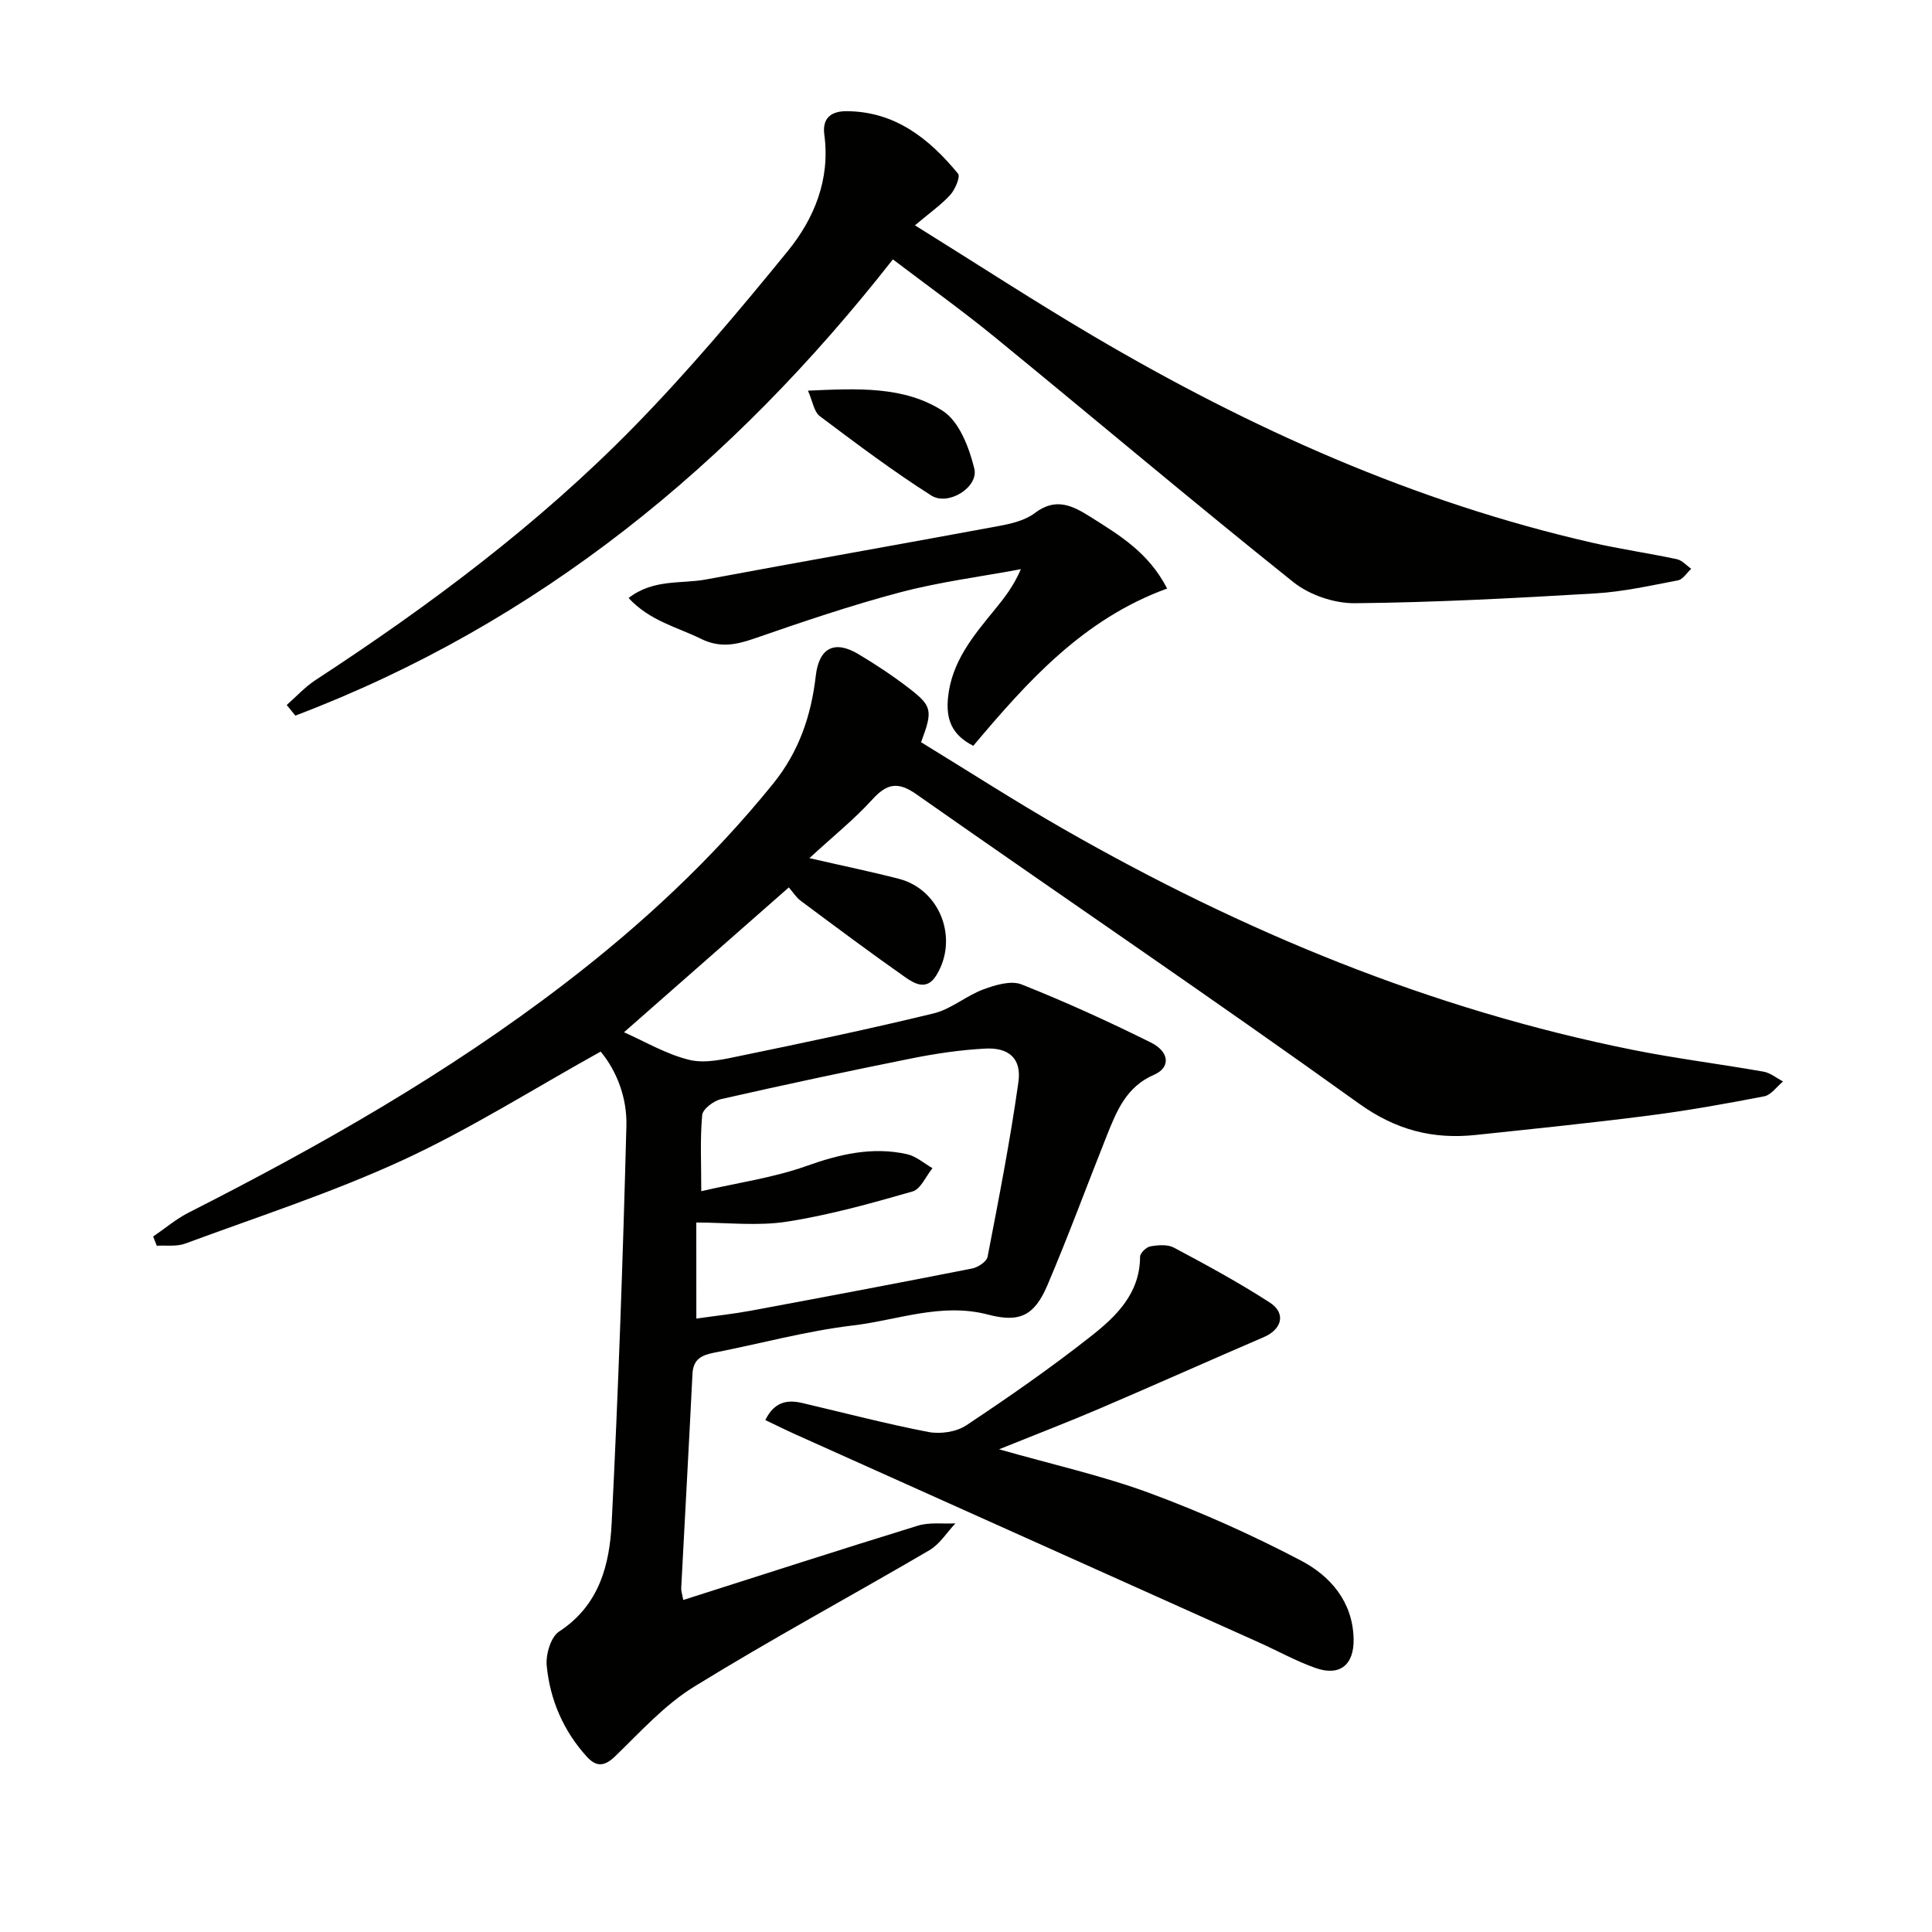
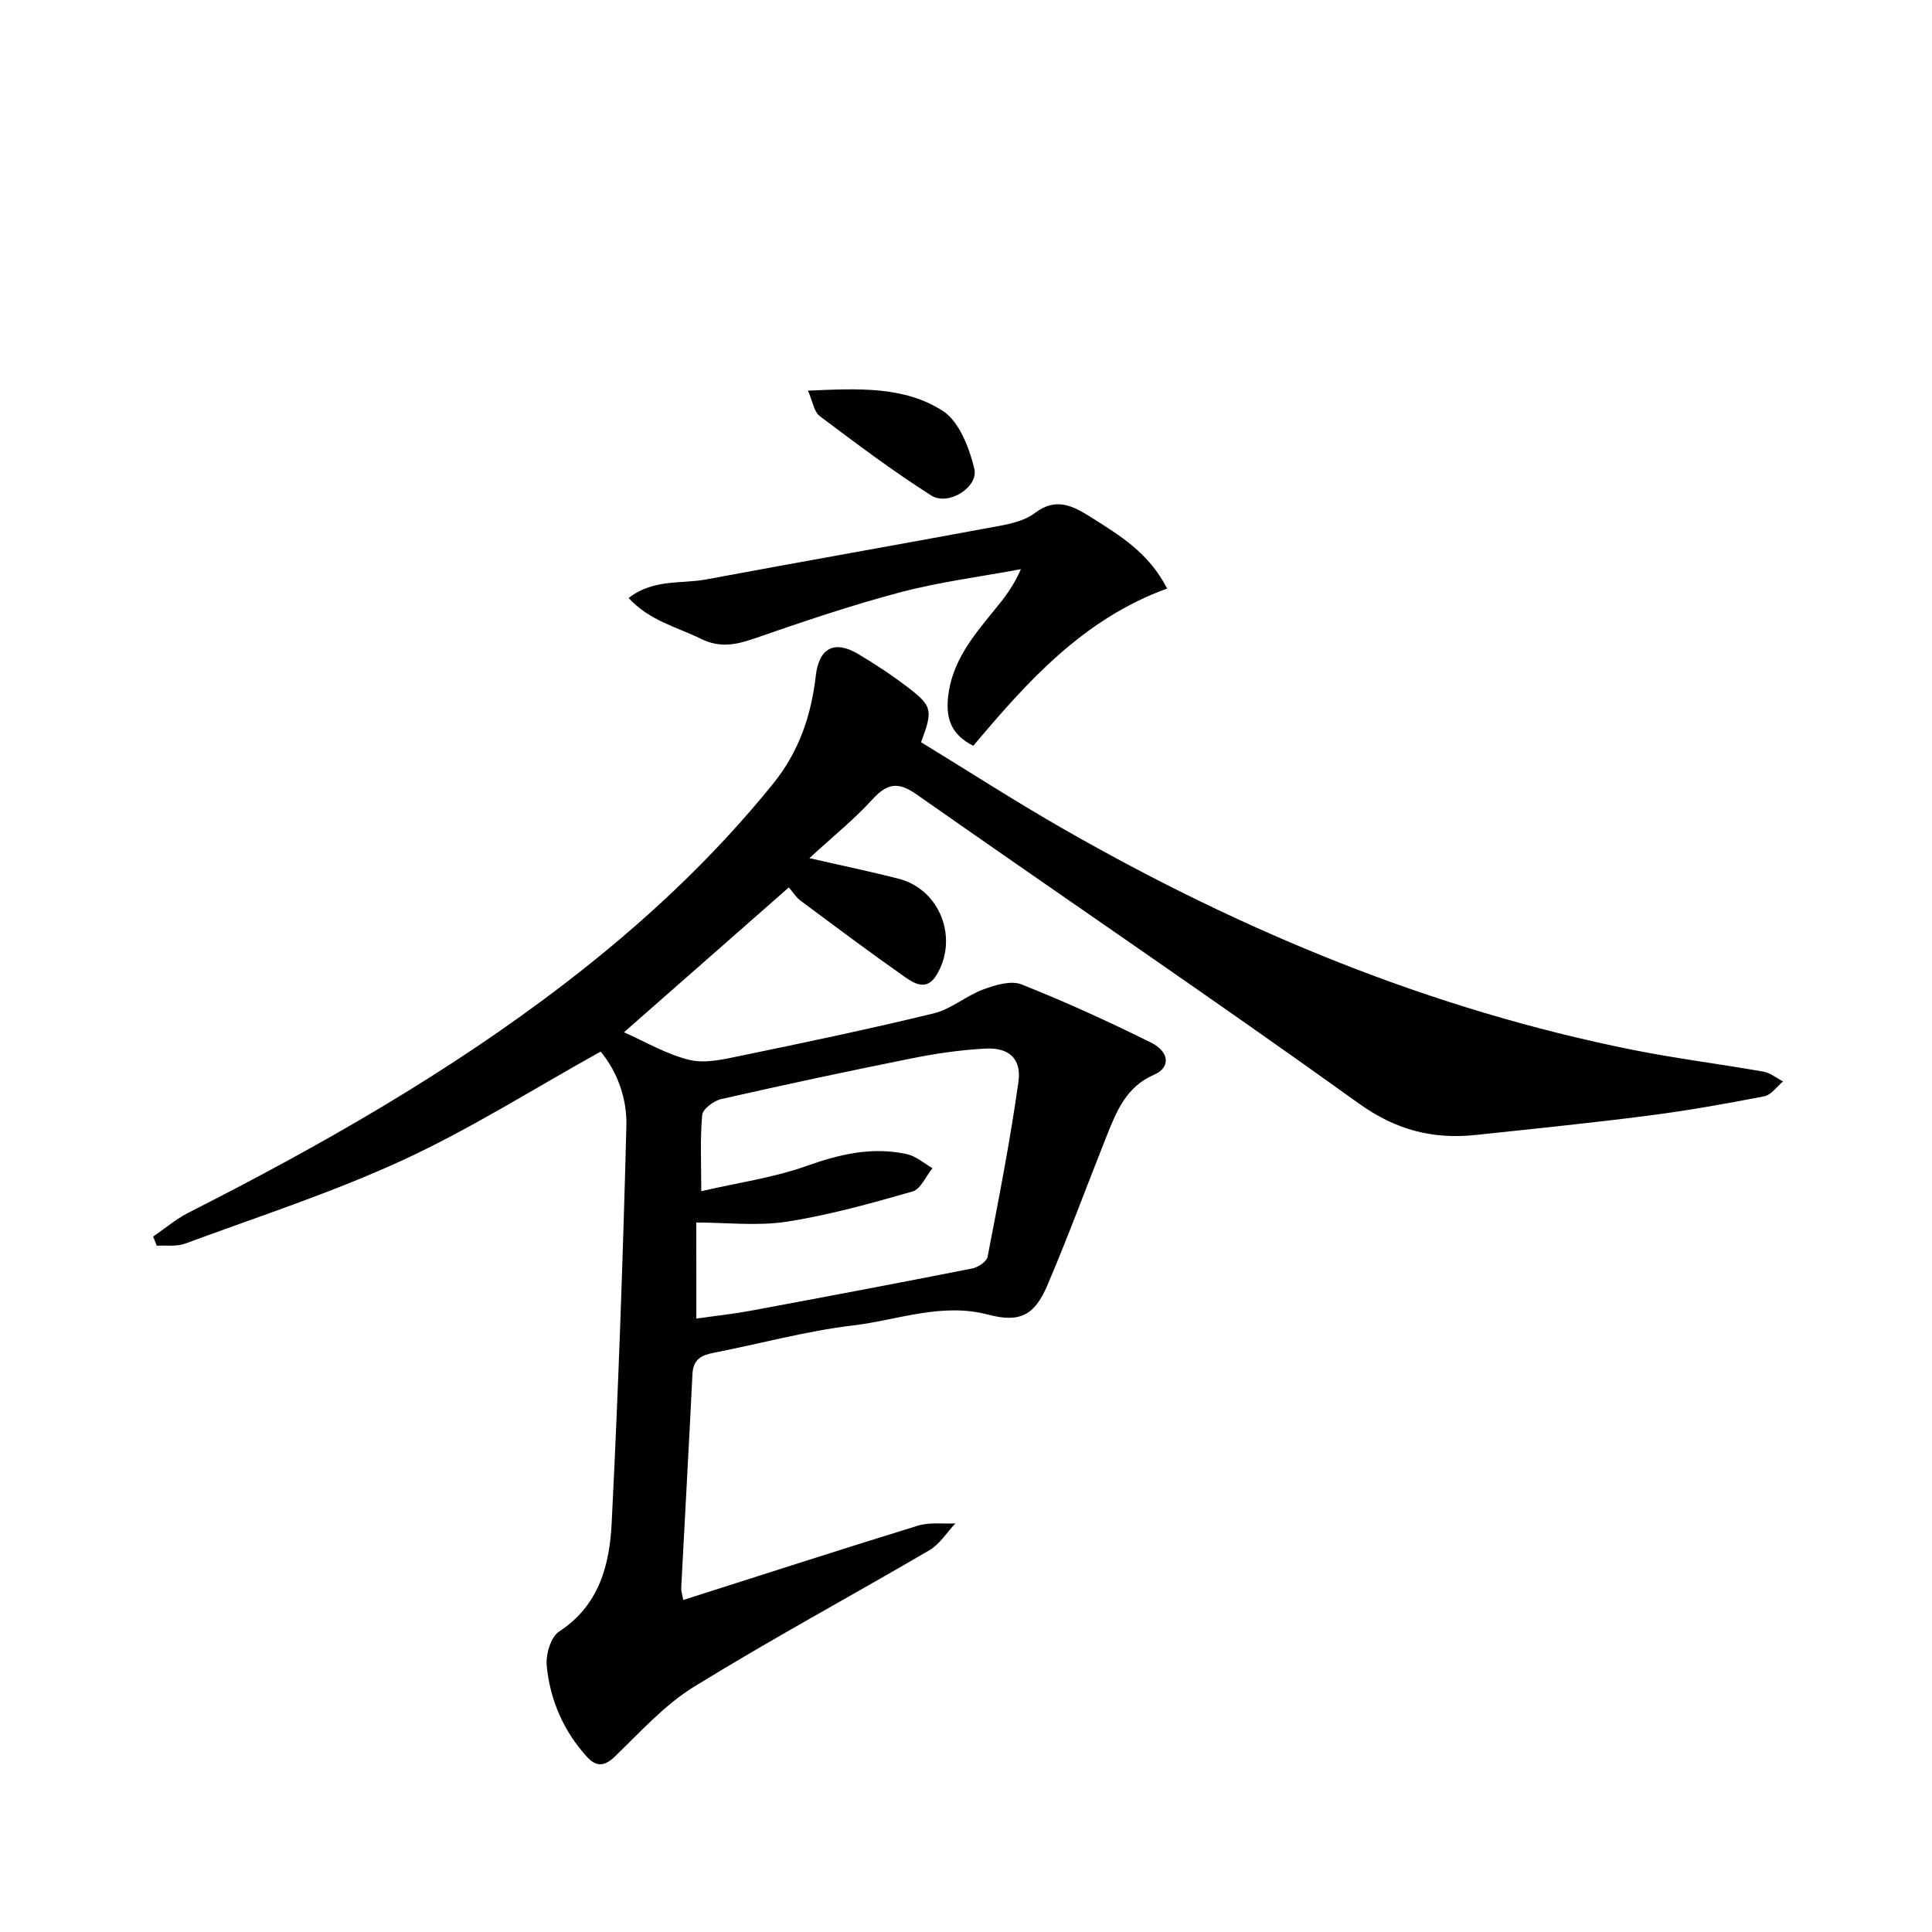
<svg xmlns="http://www.w3.org/2000/svg" enable-background="new 0 0 400 400" viewBox="0 0 400 400">
  <g fill="#010100">
    <path d="m141.46 331.26c16.36-5.21 32.44-10.42 48.59-15.39 2.41-.74 5.17-.34 7.76-.47-1.78 1.88-3.24 4.3-5.39 5.56-16.21 9.49-32.76 18.41-48.74 28.27-6.1 3.76-11.11 9.36-16.34 14.41-2.26 2.19-3.95 2.15-5.85.06-4.85-5.34-7.61-11.76-8.3-18.83-.22-2.32.84-5.96 2.57-7.08 8.3-5.41 10.45-13.79 10.88-22.46 1.38-27.4 2.33-54.82 3.05-82.24.15-5.75-1.96-11.31-5.33-15.37-13.9 7.72-27 16.03-40.96 22.47-14.58 6.72-29.96 11.7-45.05 17.28-1.78.66-3.92.33-5.89.45-.25-.64-.5-1.27-.75-1.91 2.44-1.66 4.73-3.62 7.34-4.95 27.19-13.8 53.62-28.82 77.87-47.42 15.91-12.2 30.5-25.74 43.15-41.39 5.38-6.66 7.88-14.12 8.83-22.34.67-5.75 3.83-7.47 8.84-4.47 3.56 2.13 7.05 4.43 10.34 6.96 4.95 3.8 5.08 4.68 2.62 11.27 9.74 5.95 19.48 12.24 29.53 17.99 36.99 21.17 75.96 37.32 117.91 45.72 8.94 1.79 18.01 2.91 27 4.5 1.41.25 2.68 1.33 4.02 2.02-1.29 1.07-2.46 2.8-3.9 3.08-7.98 1.55-16.01 2.98-24.07 4.01-11.86 1.52-23.75 2.73-35.64 3.99-8.89.94-16.53-1-24.22-6.52-30.26-21.73-61.11-42.63-91.61-64.02-3.84-2.7-6.12-2.21-9.13 1.1-3.66 4.03-7.96 7.48-13.01 12.13 7.33 1.68 12.97 2.84 18.53 4.28 8.57 2.23 12.43 12.43 7.73 20.01-1.97 3.19-4.49 1.71-6.41.37-7.33-5.14-14.5-10.51-21.68-15.85-.91-.68-1.54-1.72-2.43-2.75-11.57 10.17-22.88 20.1-34.13 29.99 4.32 1.9 8.75 4.56 13.55 5.72 3.33.8 7.22-.15 10.75-.88 13.32-2.75 26.64-5.54 39.86-8.76 3.59-.88 6.69-3.64 10.23-4.95 2.47-.92 5.73-1.9 7.91-1.04 9.08 3.6 18 7.67 26.76 12.02 3.93 1.95 4.13 5.2.68 6.69-5.74 2.48-7.73 7.48-9.77 12.58-4.12 10.33-7.95 20.78-12.31 31-2.68 6.3-5.75 7.79-12.26 6.08-9.66-2.55-18.73 1.14-27.99 2.24-9.69 1.15-19.19 3.78-28.8 5.65-2.57.5-4.28 1.36-4.43 4.35-.73 14.78-1.56 29.56-2.33 44.34-.04.61.19 1.23.42 2.5zm2.71-58.26c4.1-.59 7.71-.97 11.26-1.63 15.31-2.85 30.61-5.73 45.88-8.75 1.2-.24 2.97-1.42 3.16-2.42 2.32-12.02 4.68-24.05 6.38-36.17.68-4.85-1.95-7.19-6.85-6.93-5.11.27-10.24 1.02-15.26 2.03-13.18 2.64-26.33 5.45-39.44 8.43-1.54.35-3.8 2.05-3.92 3.3-.45 4.93-.19 9.93-.19 15.76 7.66-1.77 14.94-2.78 21.71-5.19 6.92-2.47 13.69-4.07 20.89-2.47 1.88.42 3.52 1.9 5.27 2.9-1.36 1.66-2.43 4.33-4.13 4.82-8.56 2.46-17.21 4.88-25.99 6.25-6.1.95-12.48.18-18.78.18.01 7.07.01 13.03.01 19.89z" />
-     <path d="m189.43 46.65c13.05 8.12 24.87 15.83 37.02 22.98 32.37 19.06 66.36 34.32 103.15 42.72 5.81 1.33 11.73 2.18 17.57 3.42 1.09.23 1.99 1.3 2.98 1.99-.9.83-1.71 2.19-2.73 2.39-5.69 1.09-11.4 2.37-17.15 2.71-16.58.98-33.18 1.87-49.77 2.03-4.28.04-9.4-1.71-12.74-4.38-20.79-16.62-41.13-33.81-61.74-50.66-6.79-5.55-13.95-10.67-21.16-16.15-33.35 42.57-73.44 75.37-123.71 94.46-.6-.73-1.19-1.46-1.79-2.2 1.97-1.73 3.78-3.72 5.95-5.15 23.61-15.42 46.16-32.25 65.91-52.42 11.26-11.5 21.68-23.89 31.86-36.38 5.51-6.77 8.83-14.87 7.59-24.09-.47-3.47 1.39-4.91 4.6-4.9 10.06.05 17.1 5.68 23.08 12.93.52.63-.58 3.24-1.57 4.35-1.84 2.05-4.16 3.66-7.35 6.35z" />
-     <path d="m158.45 294.01c1.83-3.73 4.46-4.28 7.62-3.54 8.71 2.04 17.38 4.32 26.16 6.01 2.46.47 5.76-.01 7.8-1.36 8.85-5.88 17.59-11.96 25.93-18.54 5.18-4.08 10.06-8.82 10.08-16.39 0-.75 1.28-1.99 2.12-2.14 1.59-.28 3.57-.45 4.89.26 6.73 3.59 13.46 7.23 19.85 11.37 3.42 2.22 2.51 5.54-1.23 7.15-11.37 4.89-22.67 9.95-34.05 14.82-6.63 2.83-13.37 5.42-20.78 8.41 11.04 3.15 21.38 5.45 31.22 9.08 10.69 3.95 21.18 8.66 31.27 13.95 6.1 3.2 10.75 8.51 10.92 16.22.12 5.4-2.86 7.81-7.91 6.02-4.04-1.43-7.83-3.55-11.76-5.31-31.94-14.34-63.89-28.67-95.83-43.02-2.05-.92-4.07-1.93-6.3-2.99z" />
    <path d="m241.64 121.85c-17.37 6.32-28.91 19.23-40.13 32.56-4.55-2.3-5.68-5.6-5.23-10.02.76-7.43 5.24-12.75 9.67-18.17 1.98-2.41 3.9-4.87 5.42-8.38-8.34 1.56-16.8 2.63-24.98 4.79-10.25 2.71-20.32 6.14-30.34 9.61-3.8 1.31-7.11 1.91-10.92.02-4.96-2.45-10.57-3.68-14.99-8.45 5.18-4 10.9-2.88 16.04-3.84 20.2-3.77 40.43-7.32 60.63-11.07 2.58-.48 5.43-1.15 7.44-2.68 4.39-3.34 7.89-1.5 11.65.88 5.9 3.73 11.91 7.3 15.74 14.75z" />
    <path d="m167.28 80.88c10.25-.45 19.86-.98 27.9 4.18 3.41 2.19 5.48 7.61 6.54 11.96.93 3.85-5.4 7.81-8.91 5.57-7.96-5.06-15.53-10.76-23.08-16.43-1.2-.9-1.46-3.03-2.45-5.28z" />
  </g>
</svg>